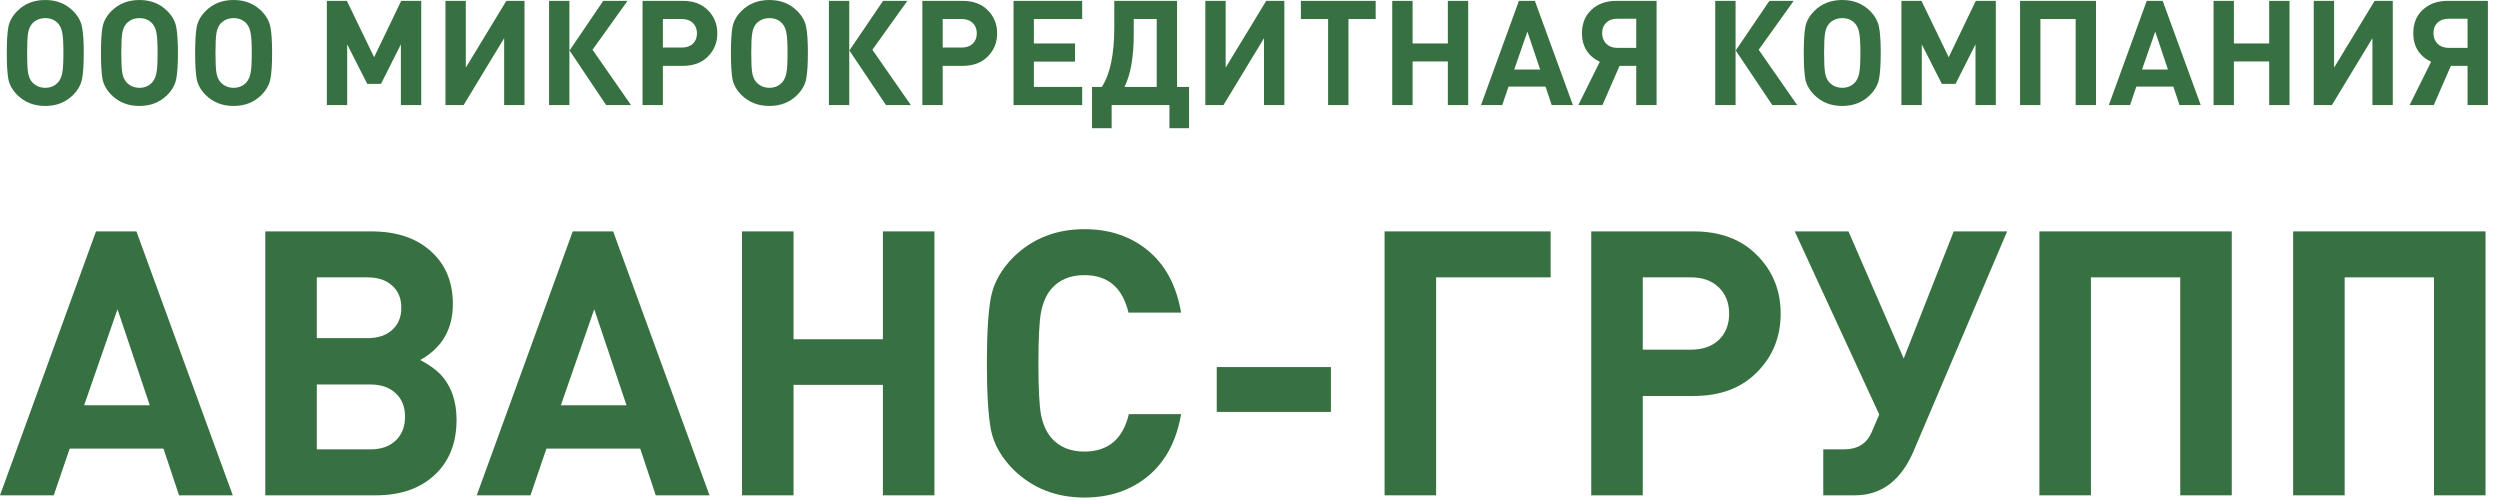
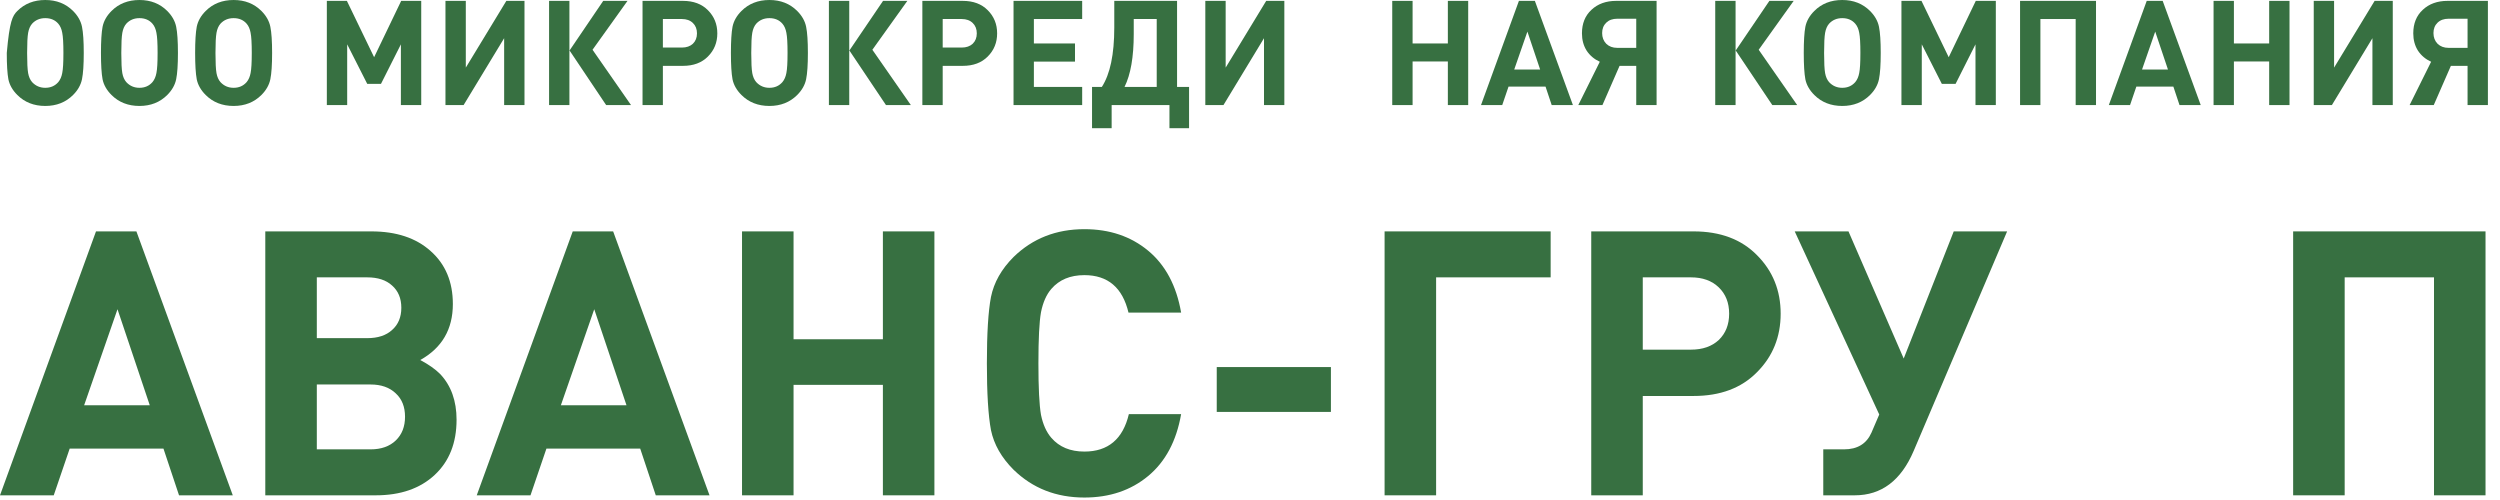
<svg xmlns="http://www.w3.org/2000/svg" width="205" height="41" viewBox="0 0 205 41" fill="none">
-   <path d="M6.724 2.196C6.82 2.668 6.868 3.384 6.868 4.344C6.868 5.304 6.82 6.02 6.724 6.492C6.628 6.964 6.384 7.396 5.992 7.788C5.392 8.388 4.632 8.688 3.712 8.688C2.784 8.688 2.02 8.388 1.42 7.788C1.028 7.396 0.784 6.968 0.688 6.504C0.6 6.032 0.556 5.312 0.556 4.344C0.556 3.376 0.6 2.66 0.688 2.196C0.784 1.724 1.028 1.292 1.42 0.9C2.02 0.3 2.784 0 3.712 0C4.632 0 5.392 0.3 5.992 0.9C6.384 1.292 6.628 1.724 6.724 2.196ZM5.2 4.344C5.2 3.552 5.168 3 5.104 2.688C5.048 2.376 4.94 2.128 4.78 1.944C4.516 1.64 4.16 1.488 3.712 1.488C3.272 1.488 2.912 1.64 2.632 1.944C2.472 2.128 2.364 2.376 2.308 2.688C2.252 3 2.224 3.552 2.224 4.344C2.224 5.136 2.252 5.688 2.308 6C2.364 6.304 2.472 6.548 2.632 6.732C2.92 7.044 3.28 7.2 3.712 7.2C4.152 7.2 4.508 7.044 4.78 6.732C4.94 6.54 5.048 6.292 5.104 5.988C5.168 5.676 5.2 5.128 5.2 4.344Z" fill="#377041" />
+   <path d="M6.724 2.196C6.82 2.668 6.868 3.384 6.868 4.344C6.868 5.304 6.82 6.02 6.724 6.492C6.628 6.964 6.384 7.396 5.992 7.788C5.392 8.388 4.632 8.688 3.712 8.688C2.784 8.688 2.02 8.388 1.42 7.788C1.028 7.396 0.784 6.968 0.688 6.504C0.6 6.032 0.556 5.312 0.556 4.344C0.784 1.724 1.028 1.292 1.42 0.9C2.02 0.3 2.784 0 3.712 0C4.632 0 5.392 0.3 5.992 0.9C6.384 1.292 6.628 1.724 6.724 2.196ZM5.2 4.344C5.2 3.552 5.168 3 5.104 2.688C5.048 2.376 4.94 2.128 4.78 1.944C4.516 1.64 4.16 1.488 3.712 1.488C3.272 1.488 2.912 1.64 2.632 1.944C2.472 2.128 2.364 2.376 2.308 2.688C2.252 3 2.224 3.552 2.224 4.344C2.224 5.136 2.252 5.688 2.308 6C2.364 6.304 2.472 6.548 2.632 6.732C2.92 7.044 3.28 7.2 3.712 7.2C4.152 7.2 4.508 7.044 4.78 6.732C4.94 6.54 5.048 6.292 5.104 5.988C5.168 5.676 5.2 5.128 5.2 4.344Z" fill="#377041" />
  <path d="M14.447 2.196C14.543 2.668 14.591 3.384 14.591 4.344C14.591 5.304 14.543 6.02 14.447 6.492C14.351 6.964 14.107 7.396 13.715 7.788C13.115 8.388 12.355 8.688 11.435 8.688C10.507 8.688 9.743 8.388 9.143 7.788C8.751 7.396 8.507 6.968 8.411 6.504C8.323 6.032 8.279 5.312 8.279 4.344C8.279 3.376 8.323 2.66 8.411 2.196C8.507 1.724 8.751 1.292 9.143 0.9C9.743 0.3 10.507 0 11.435 0C12.355 0 13.115 0.3 13.715 0.9C14.107 1.292 14.351 1.724 14.447 2.196ZM12.923 4.344C12.923 3.552 12.891 3 12.827 2.688C12.771 2.376 12.663 2.128 12.503 1.944C12.239 1.64 11.883 1.488 11.435 1.488C10.995 1.488 10.635 1.64 10.355 1.944C10.195 2.128 10.087 2.376 10.031 2.688C9.975 3 9.947 3.552 9.947 4.344C9.947 5.136 9.975 5.688 10.031 6C10.087 6.304 10.195 6.548 10.355 6.732C10.643 7.044 11.003 7.2 11.435 7.2C11.875 7.2 12.231 7.044 12.503 6.732C12.663 6.54 12.771 6.292 12.827 5.988C12.891 5.676 12.923 5.128 12.923 4.344Z" fill="#377041" />
  <path d="M22.169 2.196C22.265 2.668 22.313 3.384 22.313 4.344C22.313 5.304 22.265 6.02 22.169 6.492C22.073 6.964 21.829 7.396 21.437 7.788C20.837 8.388 20.077 8.688 19.157 8.688C18.229 8.688 17.465 8.388 16.865 7.788C16.473 7.396 16.229 6.968 16.133 6.504C16.045 6.032 16.001 5.312 16.001 4.344C16.001 3.376 16.045 2.66 16.133 2.196C16.229 1.724 16.473 1.292 16.865 0.9C17.465 0.3 18.229 0 19.157 0C20.077 0 20.837 0.3 21.437 0.9C21.829 1.292 22.073 1.724 22.169 2.196ZM20.645 4.344C20.645 3.552 20.613 3 20.549 2.688C20.493 2.376 20.385 2.128 20.225 1.944C19.961 1.64 19.605 1.488 19.157 1.488C18.717 1.488 18.357 1.64 18.077 1.944C17.917 2.128 17.809 2.376 17.753 2.688C17.697 3 17.669 3.552 17.669 4.344C17.669 5.136 17.697 5.688 17.753 6C17.809 6.304 17.917 6.548 18.077 6.732C18.365 7.044 18.725 7.2 19.157 7.2C19.597 7.2 19.953 7.044 20.225 6.732C20.385 6.54 20.493 6.292 20.549 5.988C20.613 5.676 20.645 5.128 20.645 4.344Z" fill="#377041" />
  <path d="M34.541 8.616H32.873V3.636L31.241 6.876H30.113L28.469 3.636V8.616H26.801V0.072H28.445L30.677 4.692L32.897 0.072H34.541V8.616Z" fill="#377041" />
  <path d="M43.008 8.616H41.34V3.132L38.016 8.616H36.528V0.072H38.196V5.544L41.52 0.072H43.008V8.616Z" fill="#377041" />
  <path d="M46.692 8.616H45.024V0.072H46.692V8.616ZM51.744 8.616H49.704L46.704 4.14L49.464 0.072H51.456L48.588 4.08L51.744 8.616Z" fill="#377041" />
  <path d="M58.052 0.84C58.564 1.352 58.82 1.984 58.82 2.736C58.82 3.488 58.564 4.12 58.052 4.632C57.548 5.144 56.864 5.4 56 5.4H54.356V8.616H52.688V0.072H56C56.864 0.072 57.548 0.328 58.052 0.84ZM56.816 3.588C57.04 3.372 57.152 3.088 57.152 2.736C57.152 2.384 57.04 2.1 56.816 1.884C56.592 1.668 56.292 1.56 55.916 1.56H54.356V3.9H55.916C56.292 3.9 56.592 3.796 56.816 3.588Z" fill="#377041" />
  <path d="M66.103 2.196C66.199 2.668 66.247 3.384 66.247 4.344C66.247 5.304 66.199 6.02 66.103 6.492C66.007 6.964 65.763 7.396 65.371 7.788C64.771 8.388 64.011 8.688 63.091 8.688C62.163 8.688 61.399 8.388 60.799 7.788C60.407 7.396 60.163 6.968 60.067 6.504C59.979 6.032 59.935 5.312 59.935 4.344C59.935 3.376 59.979 2.66 60.067 2.196C60.163 1.724 60.407 1.292 60.799 0.9C61.399 0.3 62.163 0 63.091 0C64.011 0 64.771 0.3 65.371 0.9C65.763 1.292 66.007 1.724 66.103 2.196ZM64.579 4.344C64.579 3.552 64.547 3 64.483 2.688C64.427 2.376 64.319 2.128 64.159 1.944C63.895 1.64 63.539 1.488 63.091 1.488C62.651 1.488 62.291 1.64 62.011 1.944C61.851 2.128 61.743 2.376 61.687 2.688C61.631 3 61.603 3.552 61.603 4.344C61.603 5.136 61.631 5.688 61.687 6C61.743 6.304 61.851 6.548 62.011 6.732C62.299 7.044 62.659 7.2 63.091 7.2C63.531 7.2 63.887 7.044 64.159 6.732C64.319 6.54 64.427 6.292 64.483 5.988C64.547 5.676 64.579 5.128 64.579 4.344Z" fill="#377041" />
  <path d="M69.638 8.616H67.97V0.072H69.638V8.616ZM74.69 8.616H72.65L69.65 4.14L72.41 0.072H74.402L71.534 4.08L74.69 8.616Z" fill="#377041" />
  <path d="M80.997 0.84C81.509 1.352 81.765 1.984 81.765 2.736C81.765 3.488 81.509 4.12 80.997 4.632C80.493 5.144 79.809 5.4 78.945 5.4H77.301V8.616H75.633V0.072H78.945C79.809 0.072 80.493 0.328 80.997 0.84ZM79.761 3.588C79.985 3.372 80.097 3.088 80.097 2.736C80.097 2.384 79.985 2.1 79.761 1.884C79.537 1.668 79.237 1.56 78.861 1.56H77.301V3.9H78.861C79.237 3.9 79.537 3.796 79.761 3.588Z" fill="#377041" />
  <path d="M88.738 8.616H83.11V0.072H88.738V1.56H84.778V3.564H88.15V5.052H84.778V7.128H88.738V8.616Z" fill="#377041" />
  <path d="M97.503 10.512H95.895V8.616H91.155V10.512H89.547V7.128H90.351C91.031 6.08 91.371 4.456 91.371 2.256V0.072H96.519V7.128H97.503V10.512ZM94.851 7.128V1.56H92.967V2.796C92.967 4.668 92.715 6.112 92.211 7.128H94.851Z" fill="#377041" />
  <path d="M105.316 8.616H103.648V3.132L100.324 8.616H98.836V0.072H100.504V5.544L103.828 0.072H105.316V8.616Z" fill="#377041" />
-   <path d="M112.805 1.56H110.573V8.616H108.905V1.56H106.673V0.072H112.805V1.56Z" fill="#377041" />
  <path d="M120.392 8.616H118.724V5.04H115.832V8.616H114.164V0.072H115.832V3.564H118.724V0.072H120.392V8.616Z" fill="#377041" />
  <path d="M128.979 8.616H127.239L126.735 7.104H123.699L123.183 8.616H121.443L124.551 0.072H125.859L128.979 8.616ZM126.291 5.7L125.247 2.592L124.167 5.7H126.291Z" fill="#377041" />
  <path d="M132.804 5.4L131.4 8.616H129.42L131.184 5.064C130.728 4.856 130.368 4.552 130.104 4.152C129.848 3.744 129.72 3.272 129.72 2.736C129.72 1.928 129.98 1.284 130.5 0.804C131.02 0.316 131.696 0.072 132.528 0.072H135.84V8.616H134.172V5.4H132.804ZM134.172 3.924V1.536H132.612C132.236 1.536 131.936 1.644 131.712 1.86C131.488 2.076 131.376 2.36 131.376 2.712C131.376 3.064 131.488 3.356 131.712 3.588C131.944 3.812 132.244 3.924 132.612 3.924H134.172Z" fill="#377041" />
  <path d="M142.317 8.616H140.649V0.072H142.317V8.616ZM147.369 8.616H145.329L142.329 4.14L145.089 0.072H147.081L144.213 4.08L147.369 8.616Z" fill="#377041" />
  <path d="M154.076 2.196C154.172 2.668 154.22 3.384 154.22 4.344C154.22 5.304 154.172 6.02 154.076 6.492C153.98 6.964 153.736 7.396 153.344 7.788C152.744 8.388 151.984 8.688 151.064 8.688C150.136 8.688 149.372 8.388 148.772 7.788C148.38 7.396 148.136 6.968 148.04 6.504C147.952 6.032 147.908 5.312 147.908 4.344C147.908 3.376 147.952 2.66 148.04 2.196C148.136 1.724 148.38 1.292 148.772 0.9C149.372 0.3 150.136 0 151.064 0C151.984 0 152.744 0.3 153.344 0.9C153.736 1.292 153.98 1.724 154.076 2.196ZM152.552 4.344C152.552 3.552 152.52 3 152.456 2.688C152.4 2.376 152.292 2.128 152.132 1.944C151.868 1.64 151.512 1.488 151.064 1.488C150.624 1.488 150.264 1.64 149.984 1.944C149.824 2.128 149.716 2.376 149.66 2.688C149.604 3 149.576 3.552 149.576 4.344C149.576 5.136 149.604 5.688 149.66 6C149.716 6.304 149.824 6.548 149.984 6.732C150.272 7.044 150.632 7.2 151.064 7.2C151.504 7.2 151.86 7.044 152.132 6.732C152.292 6.54 152.4 6.292 152.456 5.988C152.52 5.676 152.552 5.128 152.552 4.344Z" fill="#377041" />
  <path d="M163.658 8.616H161.99V3.636L160.358 6.876H159.23L157.586 3.636V8.616H155.918V0.072H157.562L159.794 4.692L162.014 0.072H163.658V8.616Z" fill="#377041" />
  <path d="M171.873 8.616H170.205V1.56H167.313V8.616H165.645V0.072H171.873V8.616Z" fill="#377041" />
  <path d="M180.46 8.616H178.72L178.216 7.104H175.18L174.664 8.616H172.924L176.032 0.072H177.34L180.46 8.616ZM177.772 5.7L176.728 2.592L175.648 5.7H177.772Z" fill="#377041" />
  <path d="M187.74 8.616H186.072V5.04H183.18V8.616H181.512V0.072H183.18V3.564H186.072V0.072H187.74V8.616Z" fill="#377041" />
  <path d="M196.207 8.616H194.539V3.132L191.215 8.616H189.727V0.072H191.395V5.544L194.719 0.072H196.207V8.616Z" fill="#377041" />
  <path d="M200.972 5.4L199.568 8.616H197.588L199.352 5.064C198.896 4.856 198.535 4.552 198.271 4.152C198.015 3.744 197.888 3.272 197.888 2.736C197.888 1.928 198.148 1.284 198.668 0.804C199.188 0.316 199.864 0.072 200.696 0.072H204.008V8.616H202.34V5.4H200.972ZM202.34 3.924V1.536H200.78C200.404 1.536 200.104 1.644 199.88 1.86C199.656 2.076 199.544 2.36 199.544 2.712C199.544 3.064 199.656 3.356 199.88 3.588C200.112 3.812 200.412 3.924 200.78 3.924H202.34Z" fill="#377041" />
  <path d="M19.088 40.616H14.681L13.404 36.786H5.714L4.407 40.616H0L7.872 18.974H11.185L19.088 40.616ZM12.28 33.23L9.635 25.357L6.9 33.23H12.28Z" fill="#377041" />
  <path d="M34.459 29.522C35.148 29.886 35.695 30.271 36.1 30.677C36.992 31.629 37.438 32.875 37.438 34.415C37.438 36.32 36.84 37.83 35.645 38.944C34.449 40.059 32.838 40.616 30.812 40.616H21.754V18.974H30.447C32.493 18.974 34.115 19.511 35.31 20.585C36.526 21.659 37.134 23.108 37.134 24.932C37.134 26.999 36.242 28.529 34.459 29.522ZM25.979 27.728H30.113C30.984 27.728 31.663 27.505 32.149 27.059C32.656 26.614 32.909 26.006 32.909 25.236C32.909 24.466 32.656 23.858 32.149 23.412C31.663 22.966 30.984 22.743 30.113 22.743H25.979V27.728ZM25.979 36.847H30.386C31.257 36.847 31.946 36.604 32.453 36.117C32.96 35.631 33.213 34.983 33.213 34.172C33.213 33.361 32.96 32.723 32.453 32.257C31.946 31.771 31.257 31.528 30.386 31.528H25.979V36.847Z" fill="#377041" />
  <path d="M58.181 40.616H53.773L52.497 36.786H44.807L43.5 40.616H39.093L46.965 18.974H50.278L58.181 40.616ZM51.372 33.23L48.728 25.357L45.992 33.23H51.372Z" fill="#377041" />
  <path d="M76.621 40.616H72.397V31.558H65.071V40.616H60.846V18.974H65.071V27.819H72.397V18.974H76.621V40.616Z" fill="#377041" />
  <path d="M96.852 33.959C96.467 36.168 95.565 37.86 94.147 39.035C92.728 40.211 90.985 40.798 88.918 40.798C86.609 40.798 84.673 40.038 83.113 38.519C82.12 37.526 81.502 36.442 81.259 35.266C81.036 34.071 80.924 32.247 80.924 29.795C80.924 27.343 81.036 25.53 81.259 24.354C81.502 23.159 82.12 22.065 83.113 21.072C84.673 19.552 86.609 18.792 88.918 18.792C90.985 18.792 92.728 19.38 94.147 20.555C95.565 21.73 96.467 23.422 96.852 25.631H92.536C92.049 23.584 90.844 22.561 88.918 22.561C87.763 22.561 86.862 22.936 86.213 23.686C85.808 24.152 85.524 24.79 85.362 25.601C85.22 26.391 85.15 27.789 85.15 29.795C85.15 31.801 85.22 33.209 85.362 34.02C85.524 34.81 85.808 35.438 86.213 35.905C86.862 36.654 87.763 37.029 88.918 37.029C90.864 37.029 92.08 36.006 92.566 33.959H96.852Z" fill="#377041" />
  <path d="M109.135 33.777H99.773V30.099H109.135V33.777Z" fill="#377041" />
  <path d="M127.153 22.743H117.761V40.616H113.536V18.974H127.153V22.743Z" fill="#377041" />
  <path d="M144.069 20.92C145.366 22.216 146.014 23.817 146.014 25.722C146.014 27.627 145.366 29.228 144.069 30.525C142.793 31.822 141.06 32.47 138.872 32.47H134.707V40.616H130.482V18.974H138.872C141.06 18.974 142.793 19.623 144.069 20.92ZM140.938 27.88C141.506 27.333 141.79 26.614 141.79 25.722C141.79 24.831 141.506 24.111 140.938 23.564C140.371 23.017 139.611 22.743 138.659 22.743H134.707V28.671H138.659C139.611 28.671 140.371 28.407 140.938 27.88Z" fill="#377041" />
  <path d="M164.584 18.974L156.924 36.968C155.891 39.4 154.28 40.616 152.091 40.616H149.508V36.847H151.21C152.304 36.847 153.054 36.391 153.459 35.479L154.098 33.99L147.167 18.974H151.575L156.104 29.4L160.207 18.974H164.584Z" fill="#377041" />
-   <path d="M183.005 40.616H178.78V22.743H171.455V40.616H167.23V18.974H183.005V40.616Z" fill="#377041" />
  <path d="M203.813 40.616H199.588V22.743H192.263V40.616H188.038V18.974H203.813V40.616Z" fill="#377041" />
</svg>